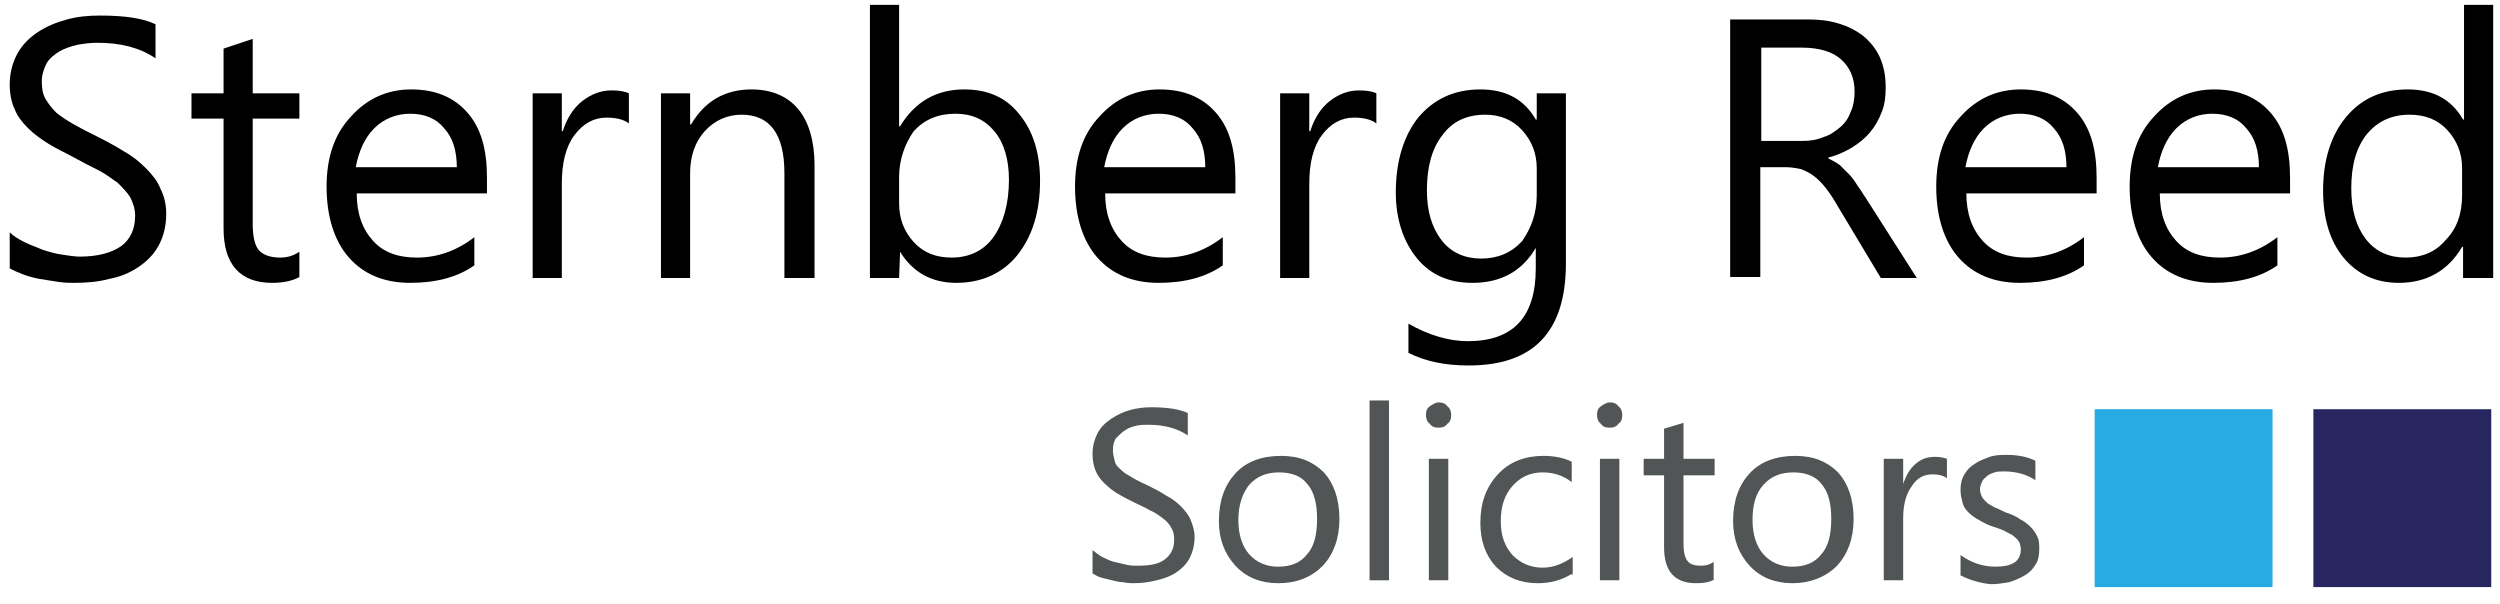
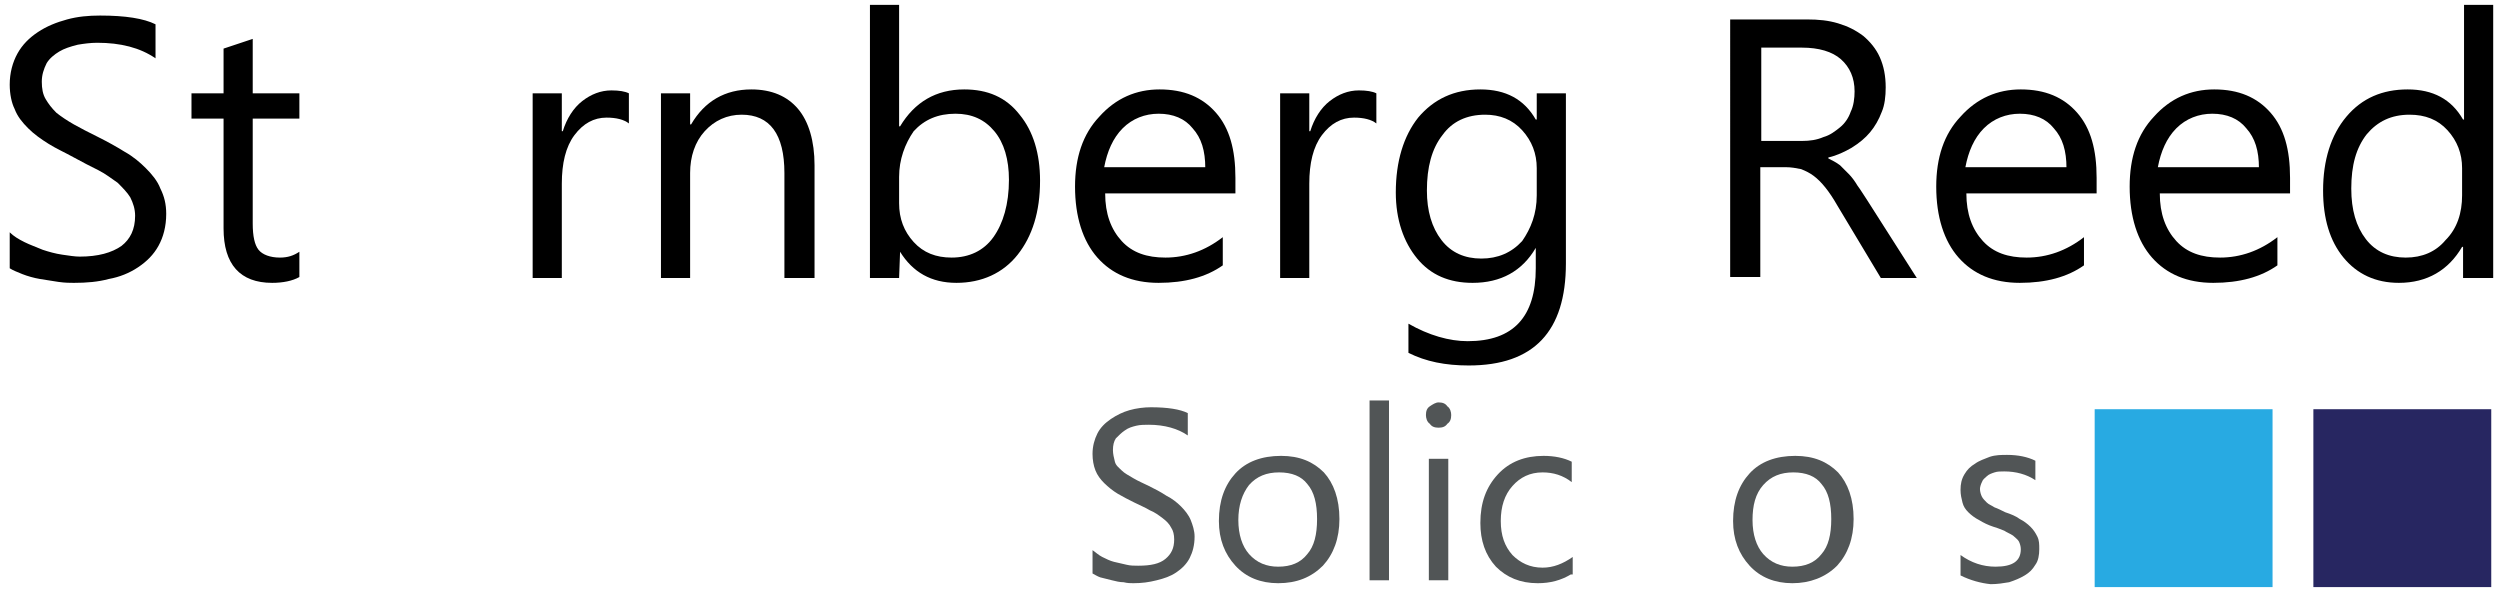
<svg xmlns="http://www.w3.org/2000/svg" xmlns:xlink="http://www.w3.org/1999/xlink" version="1.1" id="Layer_1" x="0px" y="0px" viewBox="0 0 257.2 62.1" enable-background="new 0 0 257.2 62.1" xml:space="preserve">
  <rect x="215.5" y="42.1" fill="#28AAE2" width="18.3" height="18.3" />
  <rect x="238" y="42.1" fill="#272661" width="18.3" height="18.3" />
  <g>
    <defs>
      <rect id="SVGID_1_" width="257.2" height="88.8" />
    </defs>
    <clipPath id="SVGID_2_">
      <use xlink:href="#SVGID_1_" overflow="visible" />
    </clipPath>
    <path clip-path="url(#SVGID_2_)" d="M1,27.6v-3.7c0.4,0.4,0.9,0.7,1.5,1c0.6,0.3,1.2,0.5,1.9,0.8c0.6,0.2,1.3,0.4,2,0.5   c0.7,0.1,1.3,0.2,1.8,0.2c1.9,0,3.3-0.4,4.3-1.1c0.9-0.7,1.4-1.7,1.4-3.1c0-0.7-0.2-1.3-0.5-1.9c-0.3-0.5-0.8-1-1.3-1.5   c-0.6-0.4-1.2-0.9-2-1.3c-0.8-0.4-1.6-0.8-2.5-1.3c-0.9-0.5-1.8-0.9-2.6-1.4c-0.8-0.5-1.5-1-2.1-1.6c-0.6-0.6-1.1-1.2-1.4-2   C1.2,10.6,1,9.7,1,8.7c0-1.2,0.3-2.3,0.8-3.2c0.5-0.9,1.2-1.6,2.1-2.2c0.9-0.6,1.9-1,3-1.3C8,1.7,9.1,1.6,10.3,1.6   c2.6,0,4.5,0.3,5.7,0.9v3.5c-1.6-1.1-3.6-1.6-6-1.6c-0.7,0-1.4,0.1-2,0.2C7.2,4.8,6.6,5,6.1,5.3c-0.5,0.3-1,0.7-1.3,1.2   C4.5,7.1,4.3,7.7,4.3,8.4c0,0.7,0.1,1.3,0.4,1.8c0.3,0.5,0.6,0.9,1.1,1.4c0.5,0.4,1.1,0.8,1.8,1.2c0.7,0.4,1.5,0.8,2.5,1.3   c1,0.5,1.9,1,2.7,1.5c0.9,0.5,1.6,1.1,2.2,1.7c0.6,0.6,1.2,1.3,1.5,2.1c0.4,0.8,0.6,1.6,0.6,2.6c0,1.3-0.3,2.4-0.8,3.3   c-0.5,0.9-1.2,1.6-2.1,2.2c-0.9,0.6-1.9,1-3,1.2c-1.1,0.3-2.3,0.4-3.6,0.4c-0.4,0-0.9,0-1.6-0.1c-0.6-0.1-1.3-0.2-1.9-0.3   c-0.6-0.1-1.3-0.3-1.8-0.5C1.8,28,1.3,27.8,1,27.6" />
    <path clip-path="url(#SVGID_2_)" d="M30.8,28.5c-0.7,0.4-1.7,0.6-2.8,0.6c-3.3,0-5-1.9-5-5.6V12.2h-3.3V9.6H23V5l3-1v5.6h4.8v2.6   H26V23c0,1.3,0.2,2.2,0.6,2.7c0.4,0.5,1.2,0.8,2.2,0.8c0.8,0,1.4-0.2,2-0.6V28.5z" />
-     <path clip-path="url(#SVGID_2_)" d="M50.2,19.9H36.7c0,2.1,0.6,3.7,1.7,4.9c1.1,1.2,2.6,1.7,4.5,1.7c2.1,0,4.1-0.7,5.9-2.1v2.9   c-1.7,1.2-3.9,1.8-6.6,1.8c-2.7,0-4.8-0.9-6.3-2.6c-1.5-1.7-2.3-4.2-2.3-7.3c0-3,0.8-5.4,2.5-7.2c1.7-1.9,3.8-2.8,6.2-2.8   c2.5,0,4.4,0.8,5.8,2.4c1.4,1.6,2,3.8,2,6.7V19.9z M47,17.3c0-1.8-0.4-3.1-1.3-4.1c-0.8-1-2-1.5-3.5-1.5c-1.4,0-2.7,0.5-3.7,1.5   c-1,1-1.6,2.4-1.9,4H47z" />
    <path clip-path="url(#SVGID_2_)" d="M64.7,12.7c-0.5-0.4-1.3-0.6-2.3-0.6c-1.3,0-2.4,0.6-3.3,1.8c-0.9,1.2-1.3,2.9-1.3,5v9.7h-3   v-19h3v3.9h0.1c0.4-1.3,1.1-2.4,2-3.1c0.9-0.7,1.9-1.1,3-1.1c0.8,0,1.4,0.1,1.8,0.3V12.7z" />
    <path clip-path="url(#SVGID_2_)" d="M83.7,28.6h-3V17.8c0-4-1.5-6-4.4-6c-1.5,0-2.8,0.6-3.8,1.7c-1,1.1-1.5,2.6-1.5,4.3v10.8h-3   v-19h3v3.2h0.1c1.4-2.4,3.5-3.6,6.2-3.6c2.1,0,3.7,0.7,4.8,2c1.1,1.3,1.7,3.3,1.7,5.8V28.6z" />
    <path clip-path="url(#SVGID_2_)" d="M92.6,25.9L92.6,25.9l-0.1,2.7h-3V0.5h3V13h0.1c1.5-2.5,3.7-3.8,6.6-3.8c2.4,0,4.3,0.8,5.7,2.6   c1.4,1.7,2.1,4,2.1,6.8c0,3.2-0.8,5.7-2.3,7.6c-1.5,1.9-3.7,2.9-6.3,2.9C95.8,29.1,93.9,28,92.6,25.9 M92.5,18.2v2.7   c0,1.6,0.5,2.9,1.5,4c1,1.1,2.3,1.6,3.9,1.6c1.8,0,3.3-0.7,4.3-2.1c1-1.4,1.6-3.4,1.6-5.9c0-2.1-0.5-3.8-1.5-5   c-1-1.2-2.3-1.8-4-1.8c-1.8,0-3.2,0.6-4.3,1.8C93.1,14.8,92.5,16.4,92.5,18.2" />
    <path clip-path="url(#SVGID_2_)" d="M127.1,19.9h-13.4c0,2.1,0.6,3.7,1.7,4.9c1.1,1.2,2.6,1.7,4.5,1.7c2.1,0,4.1-0.7,5.9-2.1v2.9   c-1.7,1.2-3.9,1.8-6.6,1.8c-2.7,0-4.8-0.9-6.3-2.6c-1.5-1.7-2.3-4.2-2.3-7.3c0-3,0.8-5.4,2.5-7.2c1.7-1.9,3.8-2.8,6.2-2.8   c2.5,0,4.4,0.8,5.8,2.4c1.4,1.6,2,3.8,2,6.7V19.9z M124,17.3c0-1.8-0.4-3.1-1.3-4.1c-0.8-1-2-1.5-3.5-1.5c-1.4,0-2.7,0.5-3.7,1.5   c-1,1-1.6,2.4-1.9,4H124z" />
    <path clip-path="url(#SVGID_2_)" d="M141.6,12.7c-0.5-0.4-1.3-0.6-2.3-0.6c-1.3,0-2.4,0.6-3.3,1.8c-0.9,1.2-1.3,2.9-1.3,5v9.7h-3   v-19h3v3.9h0.1c0.4-1.3,1.1-2.4,2-3.1c0.9-0.7,1.9-1.1,3-1.1c0.8,0,1.4,0.1,1.8,0.3V12.7z" />
    <path clip-path="url(#SVGID_2_)" d="M161.1,27.1c0,7-3.3,10.5-10,10.5c-2.4,0-4.4-0.4-6.2-1.3v-3c2.1,1.2,4.2,1.8,6.1,1.8   c4.7,0,7-2.5,7-7.5v-2.1H158c-1.4,2.4-3.6,3.6-6.5,3.6c-2.4,0-4.3-0.8-5.7-2.5c-1.4-1.7-2.2-4-2.2-6.8c0-3.2,0.8-5.8,2.3-7.7   c1.6-1.9,3.7-2.9,6.4-2.9c2.6,0,4.5,1,5.7,3.1h0.1V9.6h3V27.1z M158.1,20.1v-2.8c0-1.5-0.5-2.8-1.5-3.9c-1-1.1-2.3-1.6-3.8-1.6   c-1.9,0-3.4,0.7-4.4,2.1c-1.1,1.4-1.6,3.3-1.6,5.7c0,2.1,0.5,3.8,1.5,5.1c1,1.3,2.4,1.9,4.1,1.9c1.7,0,3.1-0.6,4.2-1.8   C157.5,23.5,158.1,22,158.1,20.1" />
    <path clip-path="url(#SVGID_2_)" d="M197.2,28.6h-3.7l-4.5-7.5c-0.4-0.7-0.8-1.3-1.2-1.8c-0.4-0.5-0.8-0.9-1.2-1.2   c-0.4-0.3-0.8-0.5-1.3-0.7c-0.5-0.1-1-0.2-1.6-0.2h-2.6v11.3h-3.1V2h7.9c1.2,0,2.2,0.1,3.2,0.4c1,0.3,1.8,0.7,2.6,1.3   c0.7,0.6,1.3,1.3,1.7,2.2c0.4,0.9,0.6,1.9,0.6,3.1c0,0.9-0.1,1.8-0.4,2.5c-0.3,0.8-0.7,1.5-1.2,2.1c-0.5,0.6-1.1,1.1-1.9,1.6   c-0.7,0.4-1.5,0.8-2.4,1v0.1c0.4,0.2,0.8,0.4,1.2,0.7c0.3,0.3,0.6,0.6,0.9,0.9c0.3,0.3,0.6,0.7,0.9,1.2c0.3,0.4,0.6,0.9,1,1.5   L197.2,28.6z M181.2,4.9v9.6h4.2c0.8,0,1.5-0.1,2.2-0.4c0.7-0.2,1.2-0.6,1.7-1c0.5-0.4,0.9-1,1.1-1.6c0.3-0.6,0.4-1.4,0.4-2.1   c0-1.4-0.5-2.5-1.4-3.3c-0.9-0.8-2.3-1.2-4-1.2H181.2z" />
    <path clip-path="url(#SVGID_2_)" d="M215.7,19.9h-13.4c0,2.1,0.6,3.7,1.7,4.9c1.1,1.2,2.6,1.7,4.5,1.7c2.1,0,4.1-0.7,5.9-2.1v2.9   c-1.7,1.2-3.9,1.8-6.6,1.8c-2.7,0-4.8-0.9-6.3-2.6c-1.5-1.7-2.3-4.2-2.3-7.3c0-3,0.8-5.4,2.5-7.2c1.7-1.9,3.8-2.8,6.2-2.8   c2.5,0,4.4,0.8,5.8,2.4c1.4,1.6,2,3.8,2,6.7V19.9z M212.6,17.3c0-1.8-0.4-3.1-1.3-4.1c-0.8-1-2-1.5-3.5-1.5c-1.4,0-2.7,0.5-3.7,1.5   c-1,1-1.6,2.4-1.9,4H212.6z" />
    <path clip-path="url(#SVGID_2_)" d="M235.6,19.9h-13.4c0,2.1,0.6,3.7,1.7,4.9c1.1,1.2,2.6,1.7,4.5,1.7c2.1,0,4.1-0.7,5.9-2.1v2.9   c-1.7,1.2-3.9,1.8-6.6,1.8c-2.7,0-4.8-0.9-6.3-2.6c-1.5-1.7-2.3-4.2-2.3-7.3c0-3,0.8-5.4,2.5-7.2c1.7-1.9,3.8-2.8,6.2-2.8   c2.5,0,4.4,0.8,5.8,2.4c1.4,1.6,2,3.8,2,6.7V19.9z M232.4,17.3c0-1.8-0.4-3.1-1.3-4.1c-0.8-1-2-1.5-3.5-1.5c-1.4,0-2.7,0.5-3.7,1.5   c-1,1-1.6,2.4-1.9,4H232.4z" />
    <path clip-path="url(#SVGID_2_)" d="M256.4,28.6h-3v-3.2h-0.1c-1.4,2.4-3.6,3.7-6.5,3.7c-2.4,0-4.3-0.9-5.7-2.6   c-1.4-1.7-2.1-4-2.1-6.9c0-3.1,0.8-5.7,2.4-7.6c1.6-1.9,3.7-2.8,6.3-2.8c2.6,0,4.5,1,5.7,3.1h0.1V0.5h3V28.6z M253.3,20.1v-2.8   c0-1.5-0.5-2.8-1.5-3.9c-1-1.1-2.3-1.6-3.9-1.6c-1.9,0-3.3,0.7-4.4,2c-1.1,1.4-1.6,3.2-1.6,5.6c0,2.2,0.5,3.9,1.5,5.2   c1,1.3,2.4,1.9,4.1,1.9c1.7,0,3.1-0.6,4.1-1.8C252.8,23.5,253.3,21.9,253.3,20.1" />
    <path clip-path="url(#SVGID_2_)" fill="#515556" d="M112.4,59v-2.4c0.3,0.2,0.6,0.5,1,0.7c0.4,0.2,0.8,0.4,1.2,0.5   c0.4,0.1,0.9,0.2,1.3,0.3c0.4,0.1,0.8,0.1,1.2,0.1c1.3,0,2.2-0.2,2.8-0.7c0.6-0.5,0.9-1.1,0.9-2c0-0.5-0.1-0.9-0.3-1.2   c-0.2-0.4-0.5-0.7-0.9-1c-0.4-0.3-0.8-0.6-1.3-0.8c-0.5-0.3-1-0.5-1.6-0.8c-0.6-0.3-1.2-0.6-1.7-0.9c-0.5-0.3-1-0.7-1.4-1.1   c-0.4-0.4-0.7-0.8-0.9-1.3c-0.2-0.5-0.3-1.1-0.3-1.7c0-0.8,0.2-1.5,0.5-2.1c0.3-0.6,0.8-1.1,1.4-1.5c0.6-0.4,1.2-0.7,1.9-0.9   c0.7-0.2,1.5-0.3,2.2-0.3c1.7,0,3,0.2,3.8,0.6v2.3c-1-0.7-2.4-1.1-4-1.1c-0.4,0-0.9,0-1.3,0.1c-0.4,0.1-0.8,0.2-1.2,0.5   c-0.3,0.2-0.6,0.5-0.9,0.8c-0.2,0.3-0.3,0.7-0.3,1.2c0,0.4,0.1,0.8,0.2,1.2s0.4,0.6,0.7,0.9c0.3,0.3,0.7,0.5,1.2,0.8   c0.5,0.3,1,0.5,1.6,0.8c0.6,0.3,1.2,0.6,1.8,1c0.6,0.3,1.1,0.7,1.5,1.1c0.4,0.4,0.8,0.9,1,1.4c0.2,0.5,0.4,1.1,0.4,1.7   c0,0.9-0.2,1.6-0.5,2.2c-0.3,0.6-0.8,1.1-1.4,1.5c-0.6,0.4-1.2,0.6-2,0.8c-0.8,0.2-1.5,0.3-2.4,0.3c-0.3,0-0.6,0-1-0.1   c-0.4,0-0.8-0.1-1.2-0.2c-0.4-0.1-0.8-0.2-1.2-0.3C112.9,59.3,112.6,59.1,112.4,59" />
    <path clip-path="url(#SVGID_2_)" fill="#515556" d="M131.5,60c-1.8,0-3.3-0.6-4.4-1.8c-1.1-1.2-1.7-2.7-1.7-4.6   c0-2.1,0.6-3.7,1.7-4.9c1.1-1.2,2.7-1.8,4.7-1.8c1.9,0,3.3,0.6,4.4,1.7c1,1.1,1.6,2.7,1.6,4.8c0,2-0.6,3.6-1.7,4.8   C134.9,59.4,133.4,60,131.5,60 M131.6,48.6c-1.3,0-2.3,0.4-3.1,1.3c-0.7,0.9-1.1,2.1-1.1,3.6c0,1.5,0.4,2.7,1.1,3.5   c0.8,0.9,1.8,1.3,3,1.3c1.3,0,2.3-0.4,3-1.3c0.7-0.8,1-2,1-3.6c0-1.6-0.3-2.8-1-3.6C133.9,49,132.9,48.6,131.6,48.6" />
    <rect x="140.9" y="41.2" clip-path="url(#SVGID_2_)" fill="#515556" width="2" height="18.5" />
    <path clip-path="url(#SVGID_2_)" fill="#515556" d="M148,44c-0.4,0-0.7-0.1-0.9-0.4c-0.3-0.2-0.4-0.6-0.4-0.9   c0-0.4,0.1-0.7,0.4-0.9c0.3-0.2,0.6-0.4,0.9-0.4c0.4,0,0.7,0.1,0.9,0.4c0.3,0.2,0.4,0.6,0.4,0.9c0,0.4-0.1,0.7-0.4,0.9   C148.7,43.9,148.4,44,148,44 M149,59.7h-2V47.2h2V59.7z" />
    <path clip-path="url(#SVGID_2_)" fill="#515556" d="M161.6,59.1c-1,0.6-2.1,0.9-3.4,0.9c-1.8,0-3.2-0.6-4.3-1.7   c-1.1-1.2-1.6-2.7-1.6-4.5c0-2.1,0.6-3.7,1.8-5c1.2-1.3,2.8-1.9,4.7-1.9c1.1,0,2.1,0.2,2.9,0.6v2.1c-0.9-0.7-1.9-1-3-1   c-1.3,0-2.3,0.5-3.1,1.4c-0.8,0.9-1.2,2.1-1.2,3.6c0,1.5,0.4,2.6,1.2,3.5c0.8,0.8,1.8,1.3,3.1,1.3c1.1,0,2.1-0.4,3.1-1.1V59.1z" />
-     <path clip-path="url(#SVGID_2_)" fill="#515556" d="M165.6,44c-0.4,0-0.7-0.1-0.9-0.4c-0.3-0.2-0.4-0.6-0.4-0.9   c0-0.4,0.1-0.7,0.4-0.9c0.3-0.2,0.6-0.4,0.9-0.4c0.4,0,0.7,0.1,0.9,0.4c0.3,0.2,0.4,0.6,0.4,0.9c0,0.4-0.1,0.7-0.4,0.9   C166.3,43.9,166,44,165.6,44 M166.6,59.7h-2V47.2h2V59.7z" />
-     <path clip-path="url(#SVGID_2_)" fill="#515556" d="M176.4,59.6c-0.5,0.3-1.1,0.4-1.9,0.4c-2.2,0-3.3-1.2-3.3-3.7v-7.4h-2.1v-1.7   h2.1v-3.1l2-0.6v3.7h3.2v1.7h-3.2v7c0,0.8,0.1,1.4,0.4,1.8c0.3,0.4,0.8,0.5,1.4,0.5c0.5,0,0.9-0.1,1.3-0.4V59.6z" />
    <path clip-path="url(#SVGID_2_)" fill="#515556" d="M184.4,60c-1.8,0-3.3-0.6-4.4-1.8c-1.1-1.2-1.7-2.7-1.7-4.6   c0-2.1,0.6-3.7,1.7-4.9c1.1-1.2,2.7-1.8,4.7-1.8c1.9,0,3.3,0.6,4.4,1.7c1,1.1,1.6,2.7,1.6,4.8c0,2-0.6,3.6-1.7,4.8   C187.8,59.4,186.2,60,184.4,60 M184.5,48.6c-1.3,0-2.3,0.4-3.1,1.3c-0.8,0.9-1.1,2.1-1.1,3.6c0,1.5,0.4,2.7,1.1,3.5   c0.8,0.9,1.8,1.3,3,1.3c1.3,0,2.3-0.4,3-1.3c0.7-0.8,1-2,1-3.6c0-1.6-0.3-2.8-1-3.6C186.8,49,185.8,48.6,184.5,48.6" />
-     <path clip-path="url(#SVGID_2_)" fill="#515556" d="M200.3,49.2c-0.4-0.3-0.9-0.4-1.5-0.4c-0.9,0-1.6,0.4-2.1,1.2   c-0.6,0.8-0.9,1.9-0.9,3.3v6.4h-2V47.2h2v2.6h0c0.3-0.9,0.7-1.6,1.3-2.1c0.6-0.5,1.2-0.7,2-0.7c0.5,0,0.9,0.1,1.2,0.2V49.2z" />
    <path clip-path="url(#SVGID_2_)" fill="#515556" d="M201.7,59.2v-2.1c1.1,0.8,2.3,1.2,3.6,1.2c1.8,0,2.6-0.6,2.6-1.8   c0-0.3-0.1-0.6-0.2-0.8s-0.4-0.4-0.6-0.6c-0.3-0.2-0.6-0.3-0.9-0.5c-0.3-0.1-0.7-0.3-1.1-0.4c-0.6-0.2-1-0.4-1.5-0.7   c-0.4-0.2-0.8-0.5-1.1-0.8c-0.3-0.3-0.5-0.6-0.6-1c-0.1-0.4-0.2-0.8-0.2-1.3c0-0.6,0.1-1.1,0.4-1.6c0.3-0.5,0.6-0.8,1.1-1.1   c0.4-0.3,1-0.5,1.5-0.7c0.6-0.2,1.2-0.2,1.8-0.2c1.1,0,2.1,0.2,2.9,0.6v2c-0.9-0.6-2-0.9-3.2-0.9c-0.4,0-0.7,0-1,0.1   c-0.3,0.1-0.6,0.2-0.8,0.4c-0.2,0.2-0.4,0.3-0.5,0.6c-0.1,0.2-0.2,0.5-0.2,0.7c0,0.3,0.1,0.6,0.2,0.8c0.1,0.2,0.3,0.4,0.5,0.6   c0.2,0.2,0.5,0.3,0.8,0.5c0.3,0.1,0.7,0.3,1.1,0.5c0.6,0.2,1.1,0.4,1.5,0.7c0.4,0.2,0.8,0.5,1.1,0.8c0.3,0.3,0.5,0.6,0.7,1   c0.2,0.4,0.2,0.8,0.2,1.3c0,0.6-0.1,1.2-0.4,1.6c-0.3,0.5-0.6,0.8-1.1,1.1c-0.5,0.3-1,0.5-1.6,0.7c-0.6,0.1-1.2,0.2-1.9,0.2   C203.8,60,202.7,59.7,201.7,59.2" />
  </g>
</svg>